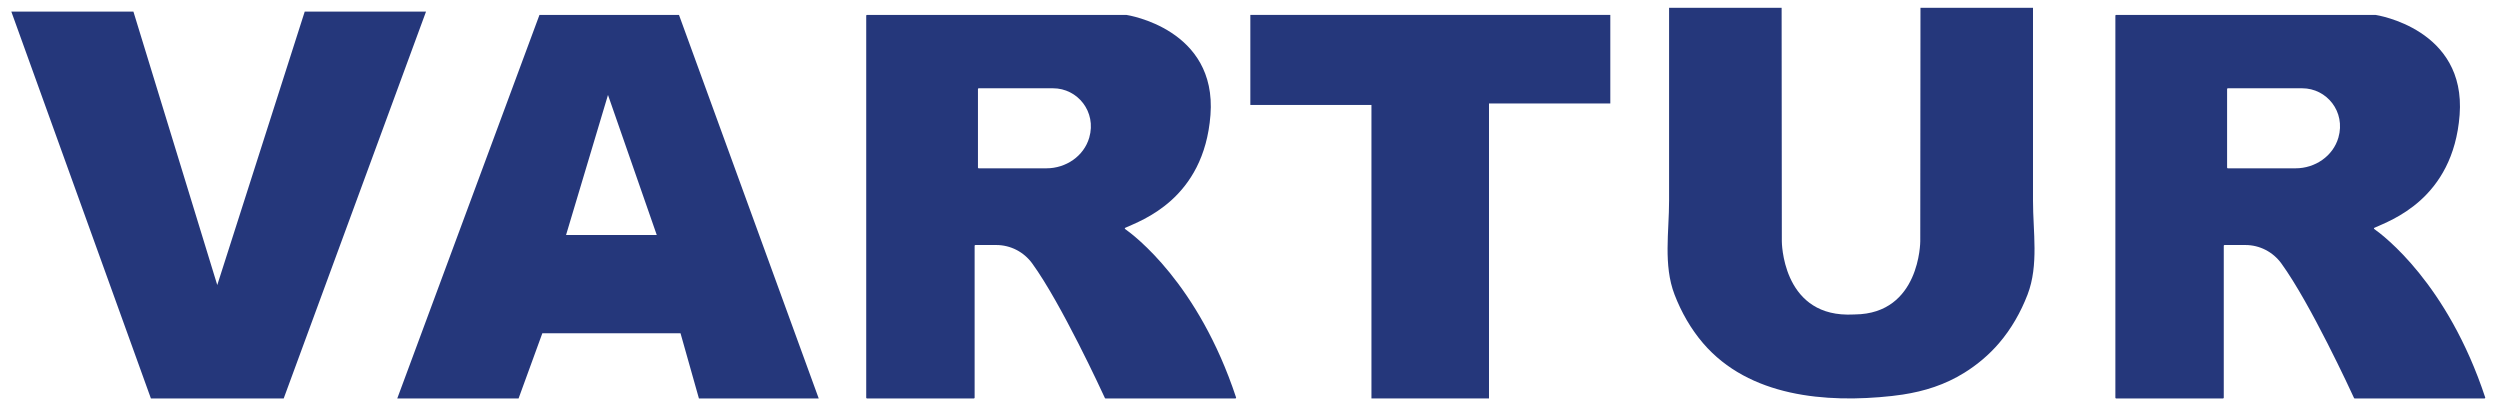
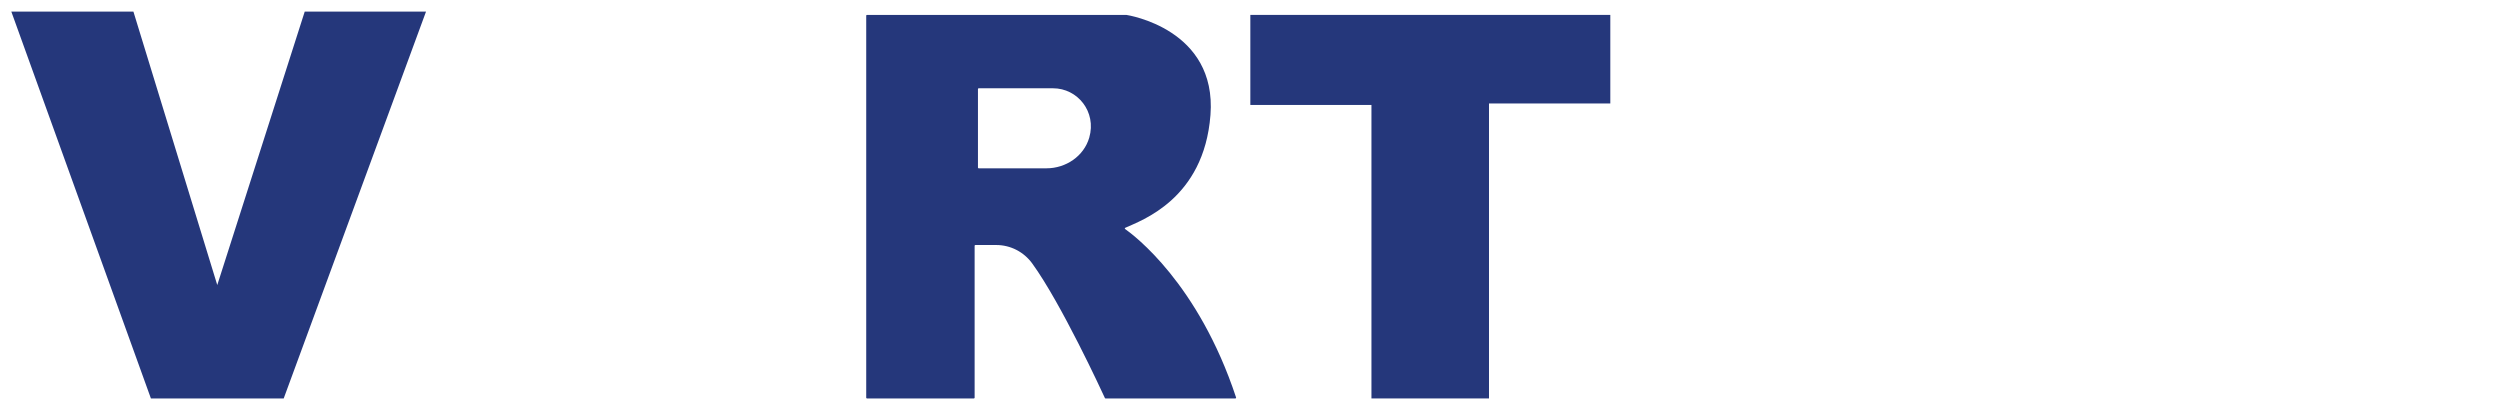
<svg xmlns="http://www.w3.org/2000/svg" width="160" height="26" viewBox="0 0 160 26" fill="none">
  <path d="M19.503 0.741L13.905 18.243L8.538 0.741H0.724L9.658 25.5H18.157L27.266 0.741H19.503Z" fill="#25377B" />
  <path d="M80.022 0.954V6.717H87.773V25.5H95.296V6.622H103.06V0.954H80.022Z" fill="#25377B" />
  <path d="M72.007 14.658C71.978 14.638 71.981 14.595 72.014 14.58C73.006 14.12 77.056 12.766 77.47 7.357C77.892 1.849 72.172 0.967 72.087 0.954C72.084 0.954 72.084 0.954 72.082 0.954H55.485C55.459 0.954 55.438 0.975 55.438 1.001V25.453C55.438 25.479 55.459 25.5 55.485 25.5H62.329C62.355 25.5 62.376 25.479 62.376 25.453V15.728C62.376 15.702 62.397 15.681 62.422 15.681H63.763C64.673 15.681 65.524 16.121 66.061 16.859C67.917 19.415 70.522 25.058 70.714 25.475C70.722 25.492 70.737 25.5 70.755 25.5H79.064C79.096 25.5 79.118 25.467 79.108 25.436C76.693 18.134 72.571 15.053 72.007 14.658ZM66.976 10.772H62.635C62.609 10.772 62.589 10.752 62.589 10.725V5.697C62.589 5.671 62.609 5.65 62.635 5.65H67.395C68.966 5.65 70.189 7.152 69.713 8.805C69.369 9.998 68.214 10.772 66.976 10.772Z" fill="#25377B" />
-   <path d="M151.953 14.658C151.923 14.638 151.927 14.595 151.959 14.58C152.952 14.12 157.001 12.766 157.416 7.357C157.837 1.849 152.118 0.967 152.032 0.954C152.03 0.954 152.03 0.954 152.028 0.954H135.43C135.404 0.954 135.384 0.975 135.384 1.001V25.453C135.384 25.479 135.404 25.5 135.43 25.5H142.275C142.301 25.5 142.321 25.479 142.321 25.453V15.728C142.321 15.702 142.342 15.681 142.368 15.681H143.708C144.619 15.681 145.469 16.121 146.006 16.859C147.862 19.415 150.468 25.058 150.659 25.475C150.667 25.492 150.682 25.5 150.7 25.5H159.009C159.041 25.5 159.064 25.467 159.053 25.436C156.638 18.134 152.516 15.053 151.953 14.658ZM146.922 10.772H142.58C142.555 10.772 142.534 10.752 142.534 10.725V5.697C142.534 5.671 142.555 5.65 142.58 5.65H147.341C148.912 5.65 150.134 7.152 149.658 8.805C149.314 9.998 148.159 10.772 146.922 10.772Z" fill="#25377B" />
-   <path d="M43.455 0.954H34.526L25.425 25.5H33.189L34.71 21.327H43.553L44.731 25.5H52.398L43.455 0.954ZM36.227 15.041L38.911 6.077L42.033 15.041H36.227Z" fill="#25377B" />
-   <path d="M121.771 25.253C123.172 25.037 124.481 24.625 125.718 23.856C126.546 23.341 127.3 22.706 127.936 21.965C128.724 21.046 129.329 19.981 129.764 18.852C130.49 16.968 130.109 14.811 130.112 12.842C130.116 11.005 130.112 9.169 130.112 7.332V0.5H122.91L122.897 15.441C122.897 15.441 122.895 20.083 118.714 20.124C118.635 20.129 118.55 20.129 118.467 20.131C118.384 20.129 118.299 20.129 118.22 20.134C114.038 20.083 114.037 15.441 114.037 15.441L114.024 0.5H106.821V7.332C106.821 9.169 106.818 11.005 106.821 12.842C106.825 14.811 106.444 16.968 107.17 18.852C107.605 19.981 108.209 21.046 108.997 21.965C111.942 25.398 116.864 25.806 121.08 25.344C121.313 25.319 121.543 25.288 121.771 25.253Z" fill="#25377B" />
</svg>